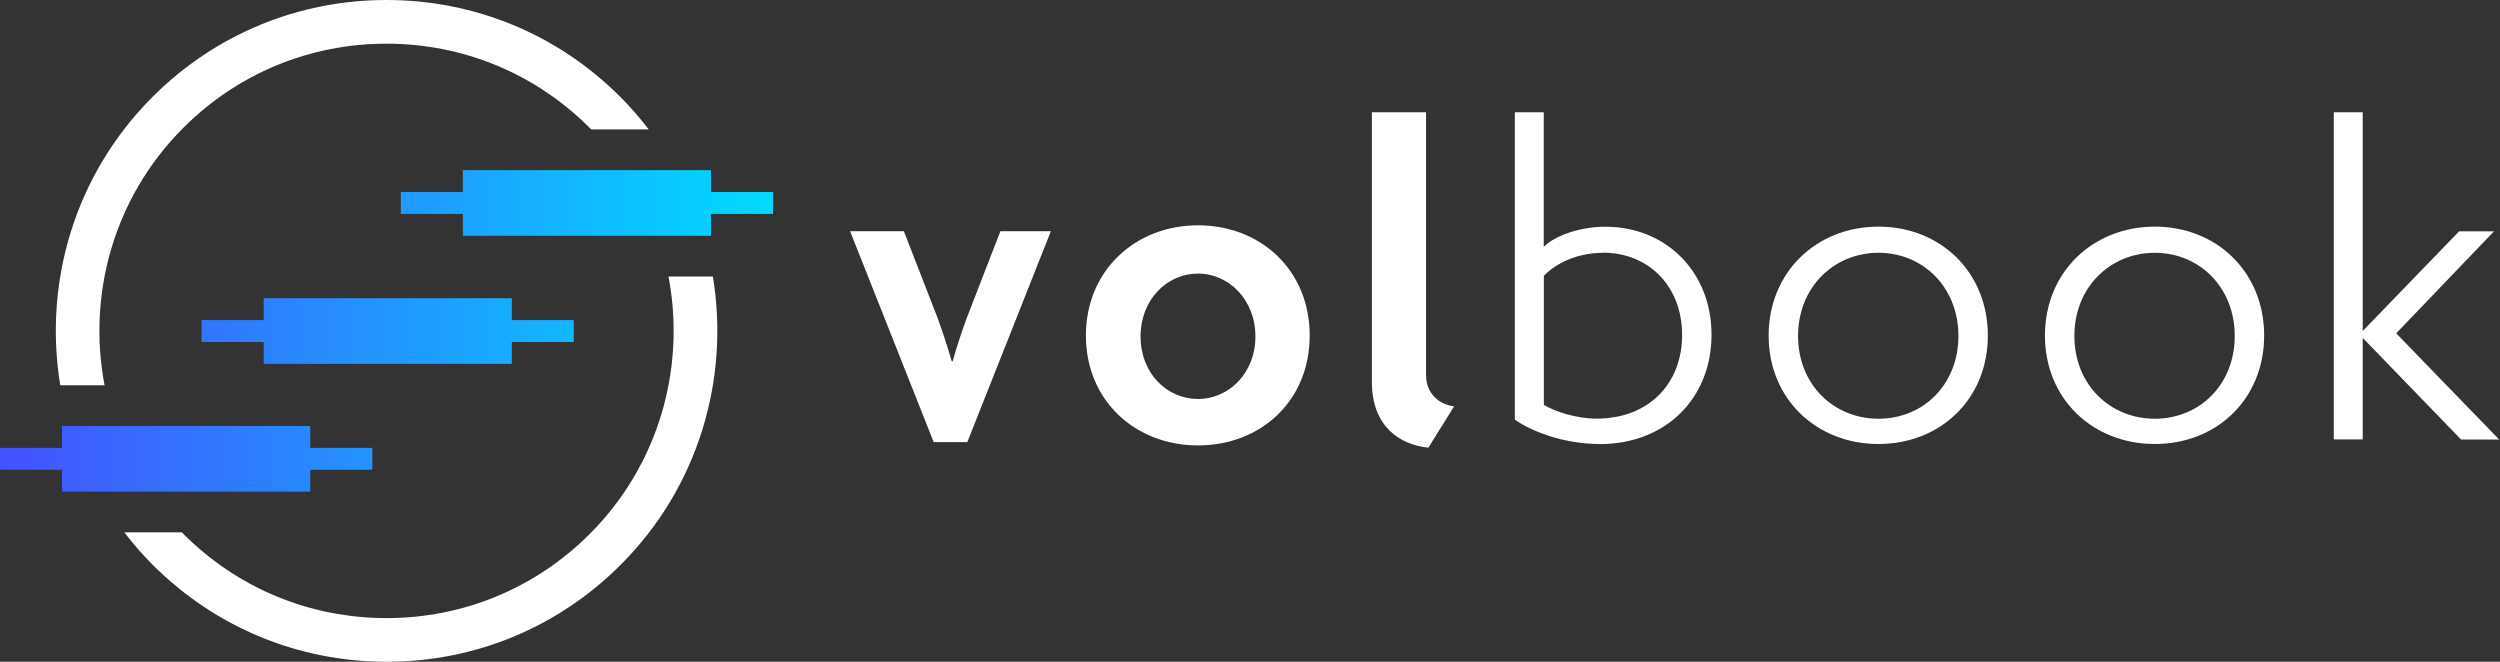
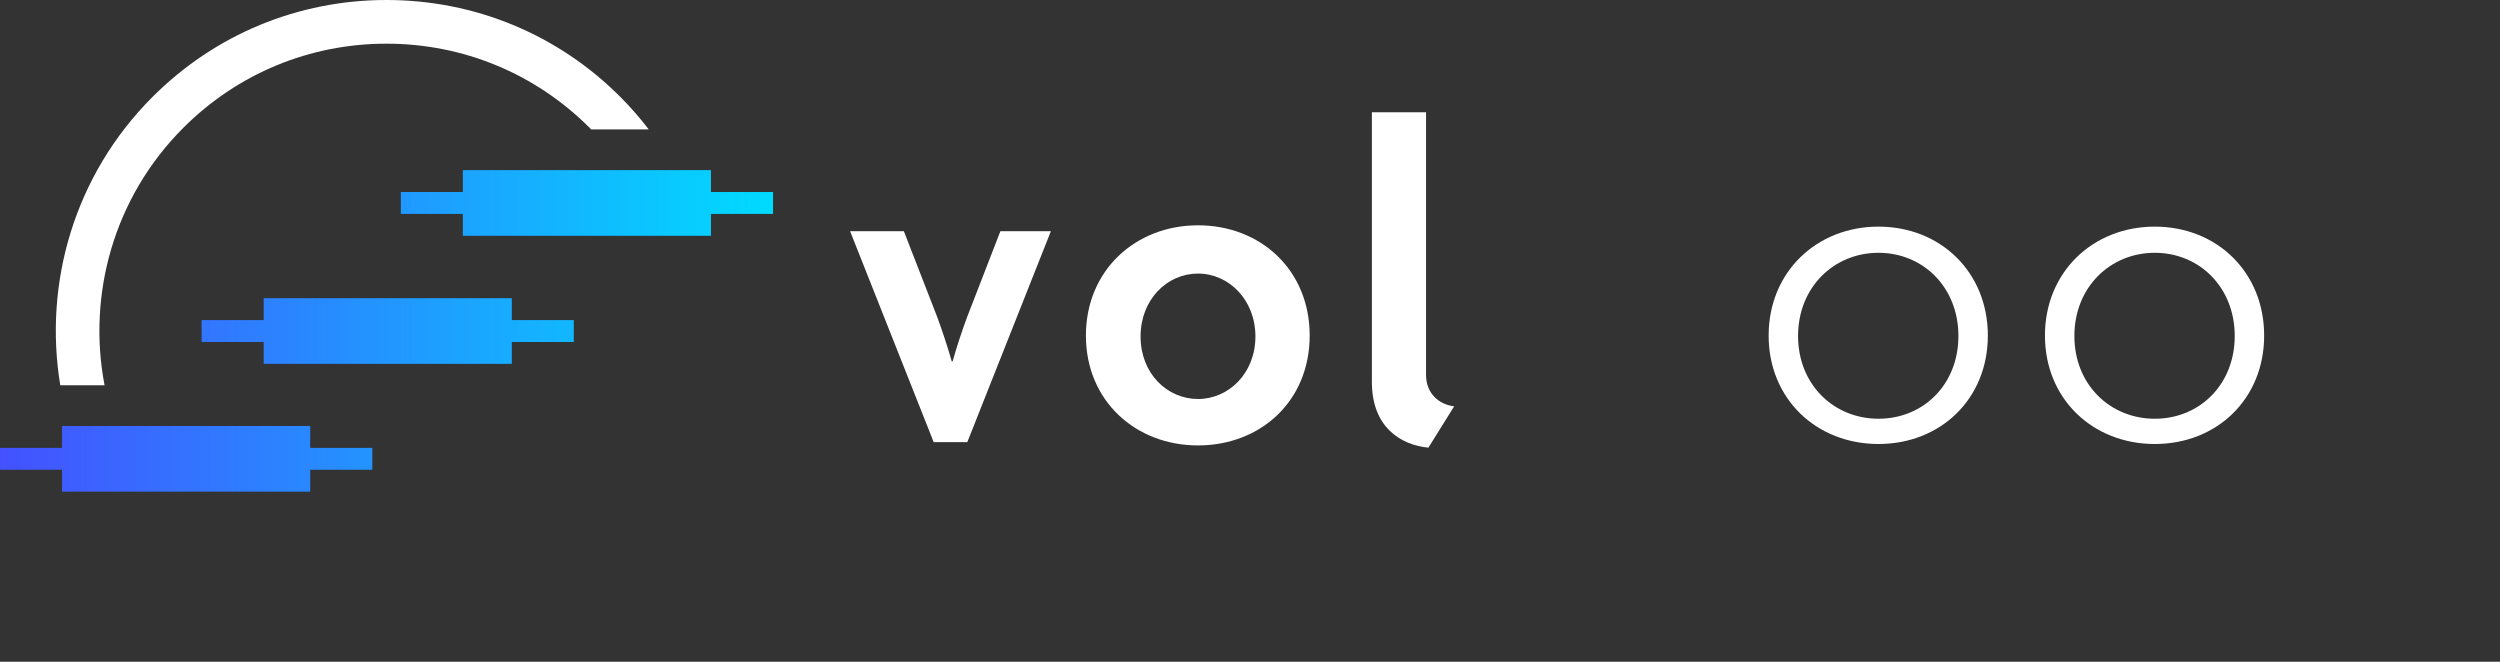
<svg xmlns="http://www.w3.org/2000/svg" width="204" height="54" viewBox="0 0 204 54" fill="none">
  <rect x="0" y="0" width="204" height="54" fill="#333333" stroke="none" />
  <g clip-path="url(#clip0_522_201)">
    <g clip-path="url(#clip1_522_201)">
      <path d="M78.931 36.08H76.19L69.369 18.867H73.756L76.497 25.92C76.871 26.933 77.32 28.279 77.66 29.484H77.735C78.067 28.288 78.524 26.933 78.898 25.92L81.631 18.867H85.752L78.931 36.08Z" fill="white" />
      <path d="M97.757 36.346C92.656 36.346 88.61 32.707 88.61 27.382C88.61 22.057 92.656 18.385 97.757 18.385C102.858 18.385 106.87 22.023 106.87 27.382C106.87 32.74 102.858 36.346 97.757 36.346ZM97.757 22.323C95.248 22.323 93.071 24.424 93.071 27.457C93.071 30.489 95.248 32.558 97.757 32.558C100.266 32.558 102.442 30.456 102.442 27.457C102.442 24.458 100.266 22.323 97.757 22.323Z" fill="white" />
      <path d="M116.557 36.529C114.272 36.304 111.946 34.842 111.946 31.17V9.163H116.366V30.605C116.366 32.067 117.379 33.006 118.659 33.156L116.557 36.529Z" fill="white" />
-       <path d="M130.514 36.23C127.623 36.23 124.997 35.216 123.61 34.244V9.163H125.97V20.146C126.792 19.282 128.852 18.501 130.996 18.501C135.98 18.501 139.661 22.215 139.661 27.315C139.661 32.416 136.022 36.238 130.514 36.238V36.23ZM130.813 20.628C128.412 20.628 126.725 21.716 125.978 22.505V33.039C126.842 33.563 128.603 34.161 130.289 34.161C134.493 34.161 137.26 31.345 137.26 27.332C137.26 23.319 134.485 20.619 130.813 20.619V20.628Z" fill="white" />
      <path d="M153.285 36.23C148.226 36.23 144.321 32.558 144.321 27.382C144.321 22.206 148.226 18.493 153.285 18.493C158.345 18.493 162.208 22.206 162.208 27.382C162.208 32.558 158.345 36.23 153.285 36.23ZM153.285 20.628C149.647 20.628 146.722 23.436 146.722 27.415C146.722 31.395 149.647 34.169 153.285 34.169C156.924 34.169 159.807 31.395 159.807 27.415C159.807 23.436 156.916 20.628 153.285 20.628Z" fill="white" />
      <path d="M175.832 36.23C170.773 36.23 166.868 32.558 166.868 27.382C166.868 22.206 170.773 18.493 175.832 18.493C180.892 18.493 184.755 22.206 184.755 27.382C184.755 32.558 180.892 36.23 175.832 36.23ZM175.832 20.628C172.194 20.628 169.269 23.436 169.269 27.415C169.269 31.395 172.194 34.169 175.832 34.169C179.471 34.169 182.354 31.395 182.354 27.415C182.354 23.436 179.463 20.628 175.832 20.628Z" fill="white" />
-       <path d="M200.814 35.856L192.83 27.606H192.797V35.856H190.437V9.163H192.797V26.975H192.83L200.664 18.875H203.514L195.53 27.199L203.929 35.864H200.822L200.814 35.856Z" fill="white" />
      <path d="M8.532 31.436C7.12 24.059 9.263 16.125 14.962 10.426C19.39 5.998 25.28 3.564 31.536 3.564C37.792 3.564 43.682 5.998 48.11 10.426C48.151 10.468 48.193 10.518 48.234 10.559H52.937C52.23 9.637 51.458 8.748 50.619 7.909C45.534 2.808 38.747 0 31.536 0C24.325 0 17.546 2.808 12.445 7.909C6.048 14.306 3.547 23.129 4.918 31.436H8.524H8.532Z" fill="white" />
-       <path d="M54.548 22.564C55.961 29.941 53.817 37.875 48.118 43.574C43.69 48.002 37.808 50.436 31.544 50.436C25.28 50.436 19.398 48.002 14.97 43.574C14.929 43.533 14.887 43.483 14.846 43.441H10.144C10.85 44.363 11.622 45.252 12.461 46.091C17.562 51.192 24.341 54 31.552 54C38.764 54 45.543 51.192 50.644 46.091C57.041 39.694 59.541 30.872 58.17 22.564H54.565H54.548Z" fill="white" />
      <path d="M63.08 17.455H58.013V19.241H37.767V17.455H32.707V15.668H37.767V13.882H58.013V15.668H63.08V17.455ZM21.517 24.333V26.12H16.449V27.906H21.517V29.692H41.763V27.906H46.822V26.12H41.763V24.333H21.517ZM25.314 40.118V38.332H30.381V36.546H25.314V34.76H5.059V36.546H0V38.332H5.059V40.118H25.305H25.314Z" fill="url(#paint0_linear_522_201)" />
    </g>
  </g>
  <defs>
    <linearGradient id="paint0_linear_522_201" x1="0" y1="27" x2="63.08" y2="27" gradientUnits="userSpaceOnUse">
      <stop stop-color="#4451FF" />
      <stop offset="1" stop-color="#00DBFF" />
    </linearGradient>
    <clipPath id="clip0_522_201">
      <rect width="204" height="54" fill="white" />
    </clipPath>
    <clipPath id="clip1_522_201">
      <rect width="203.929" height="54" fill="white" />
    </clipPath>
  </defs>
</svg>